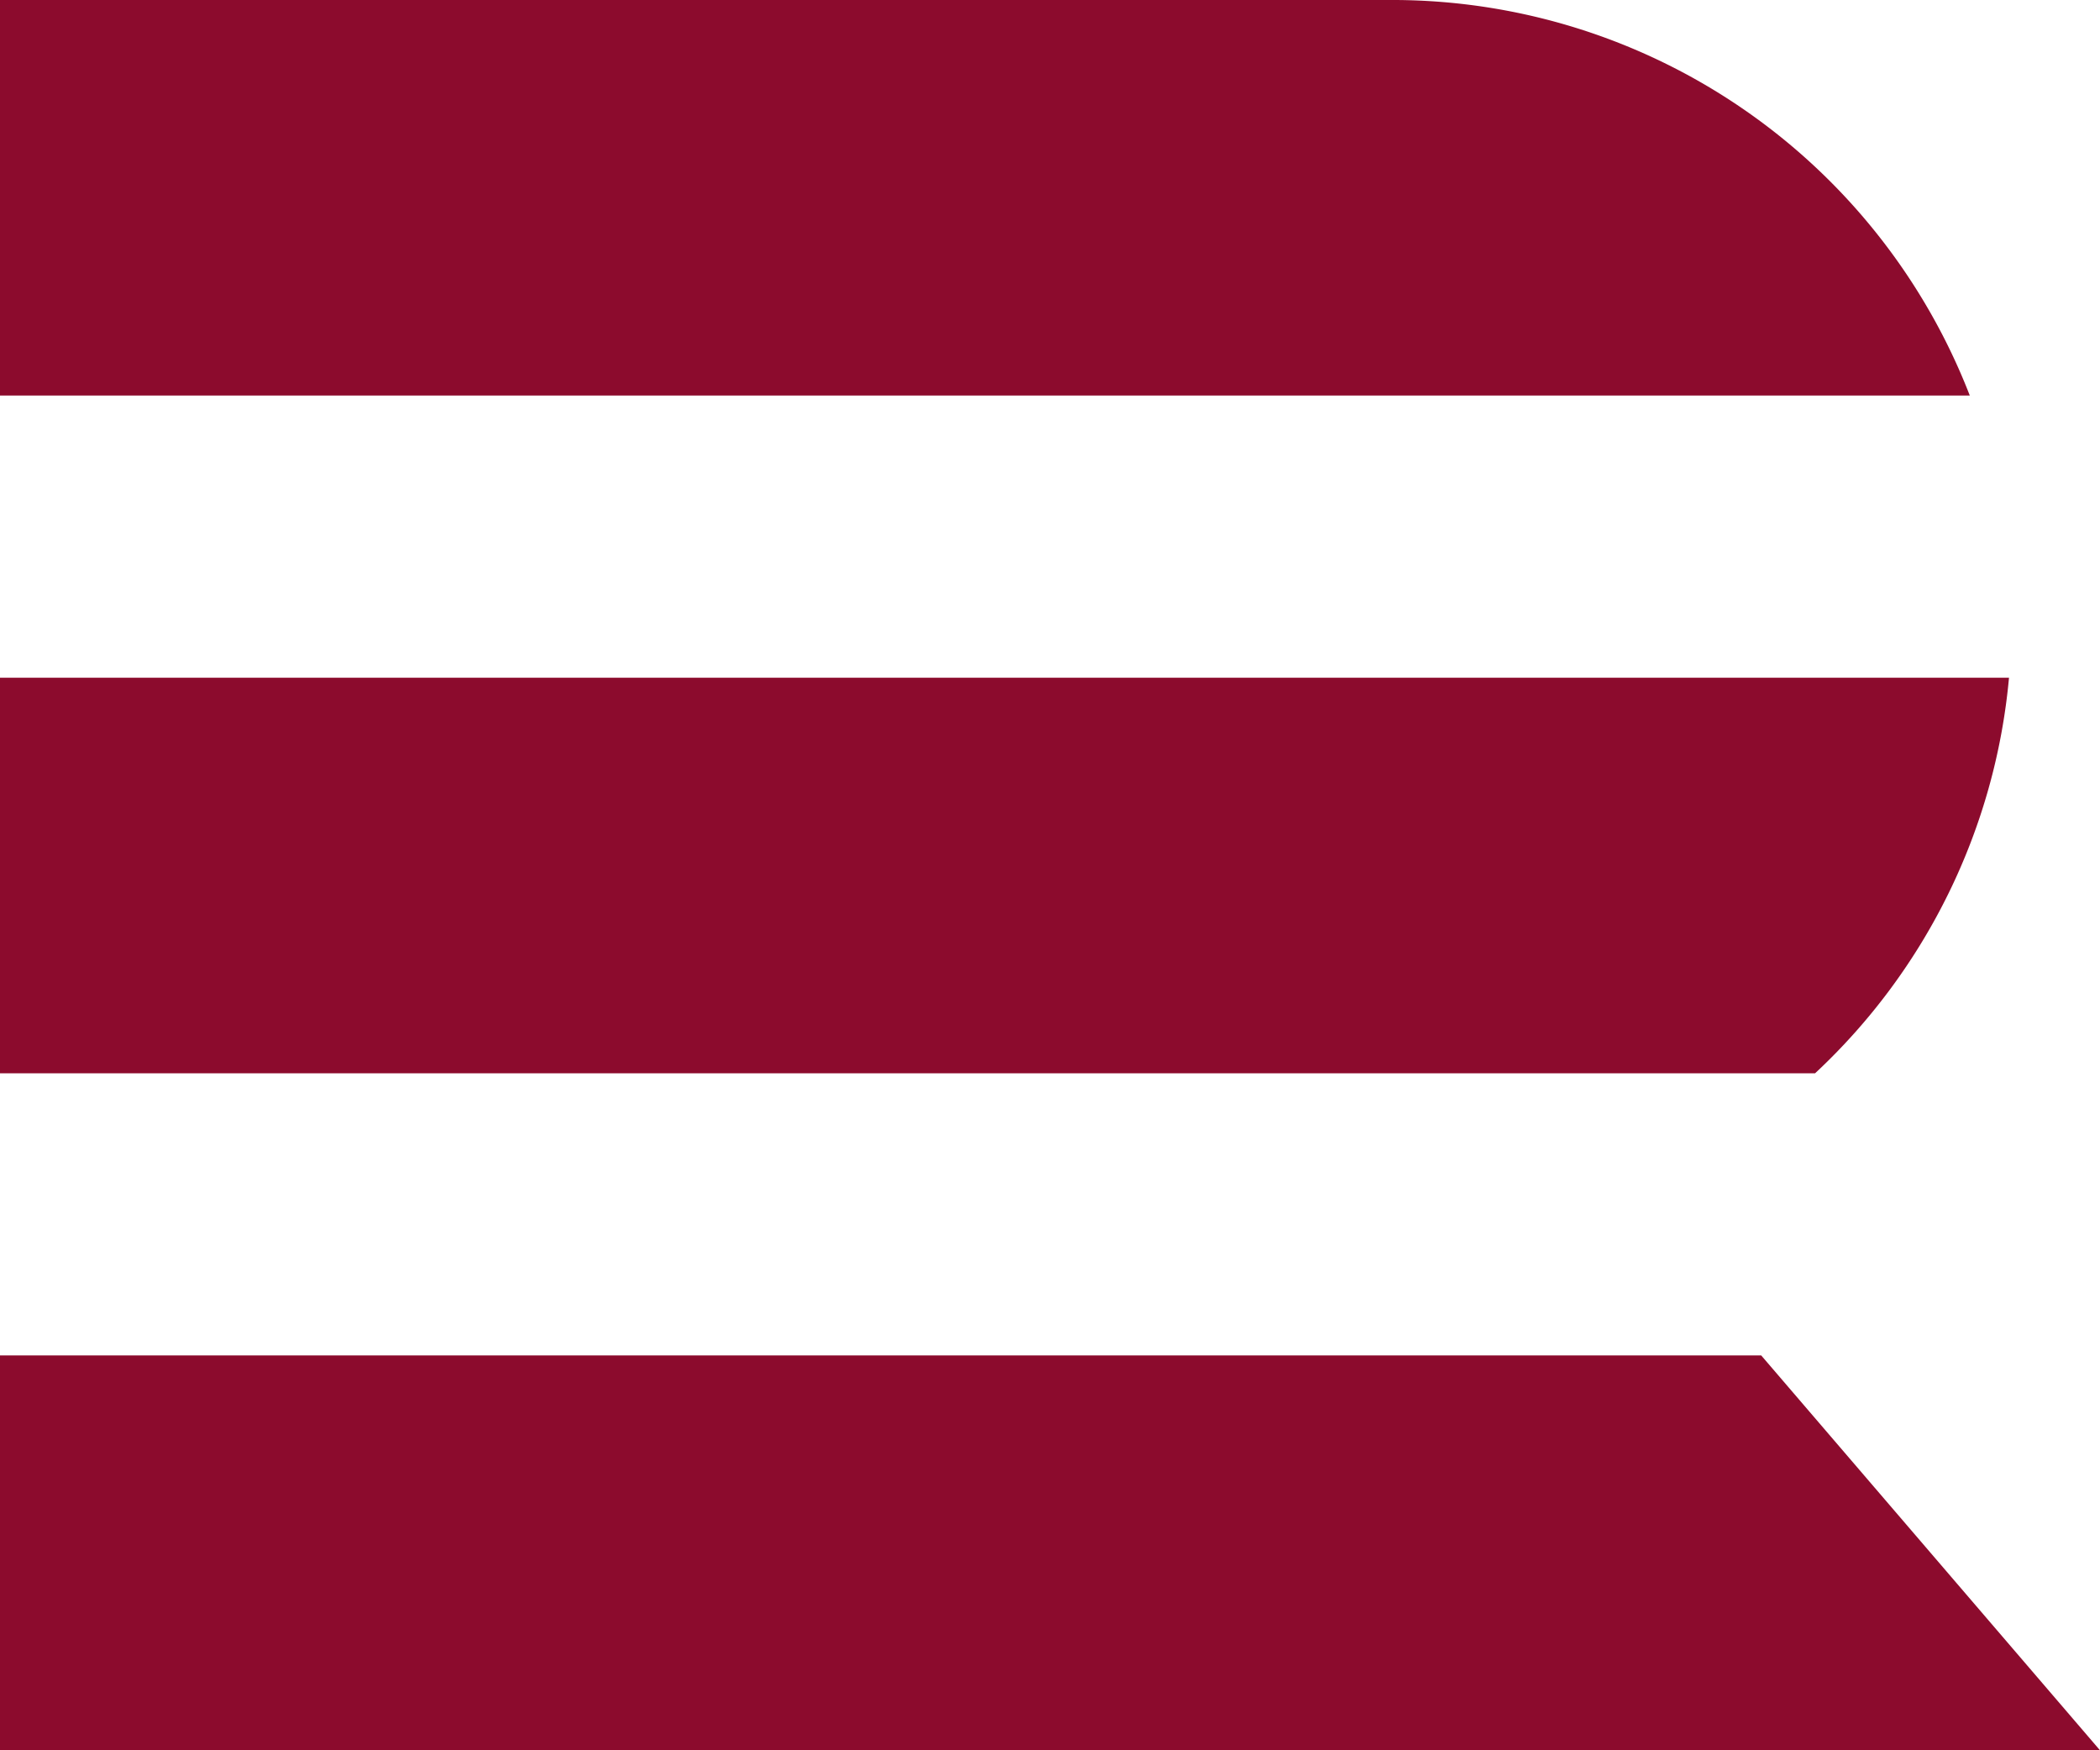
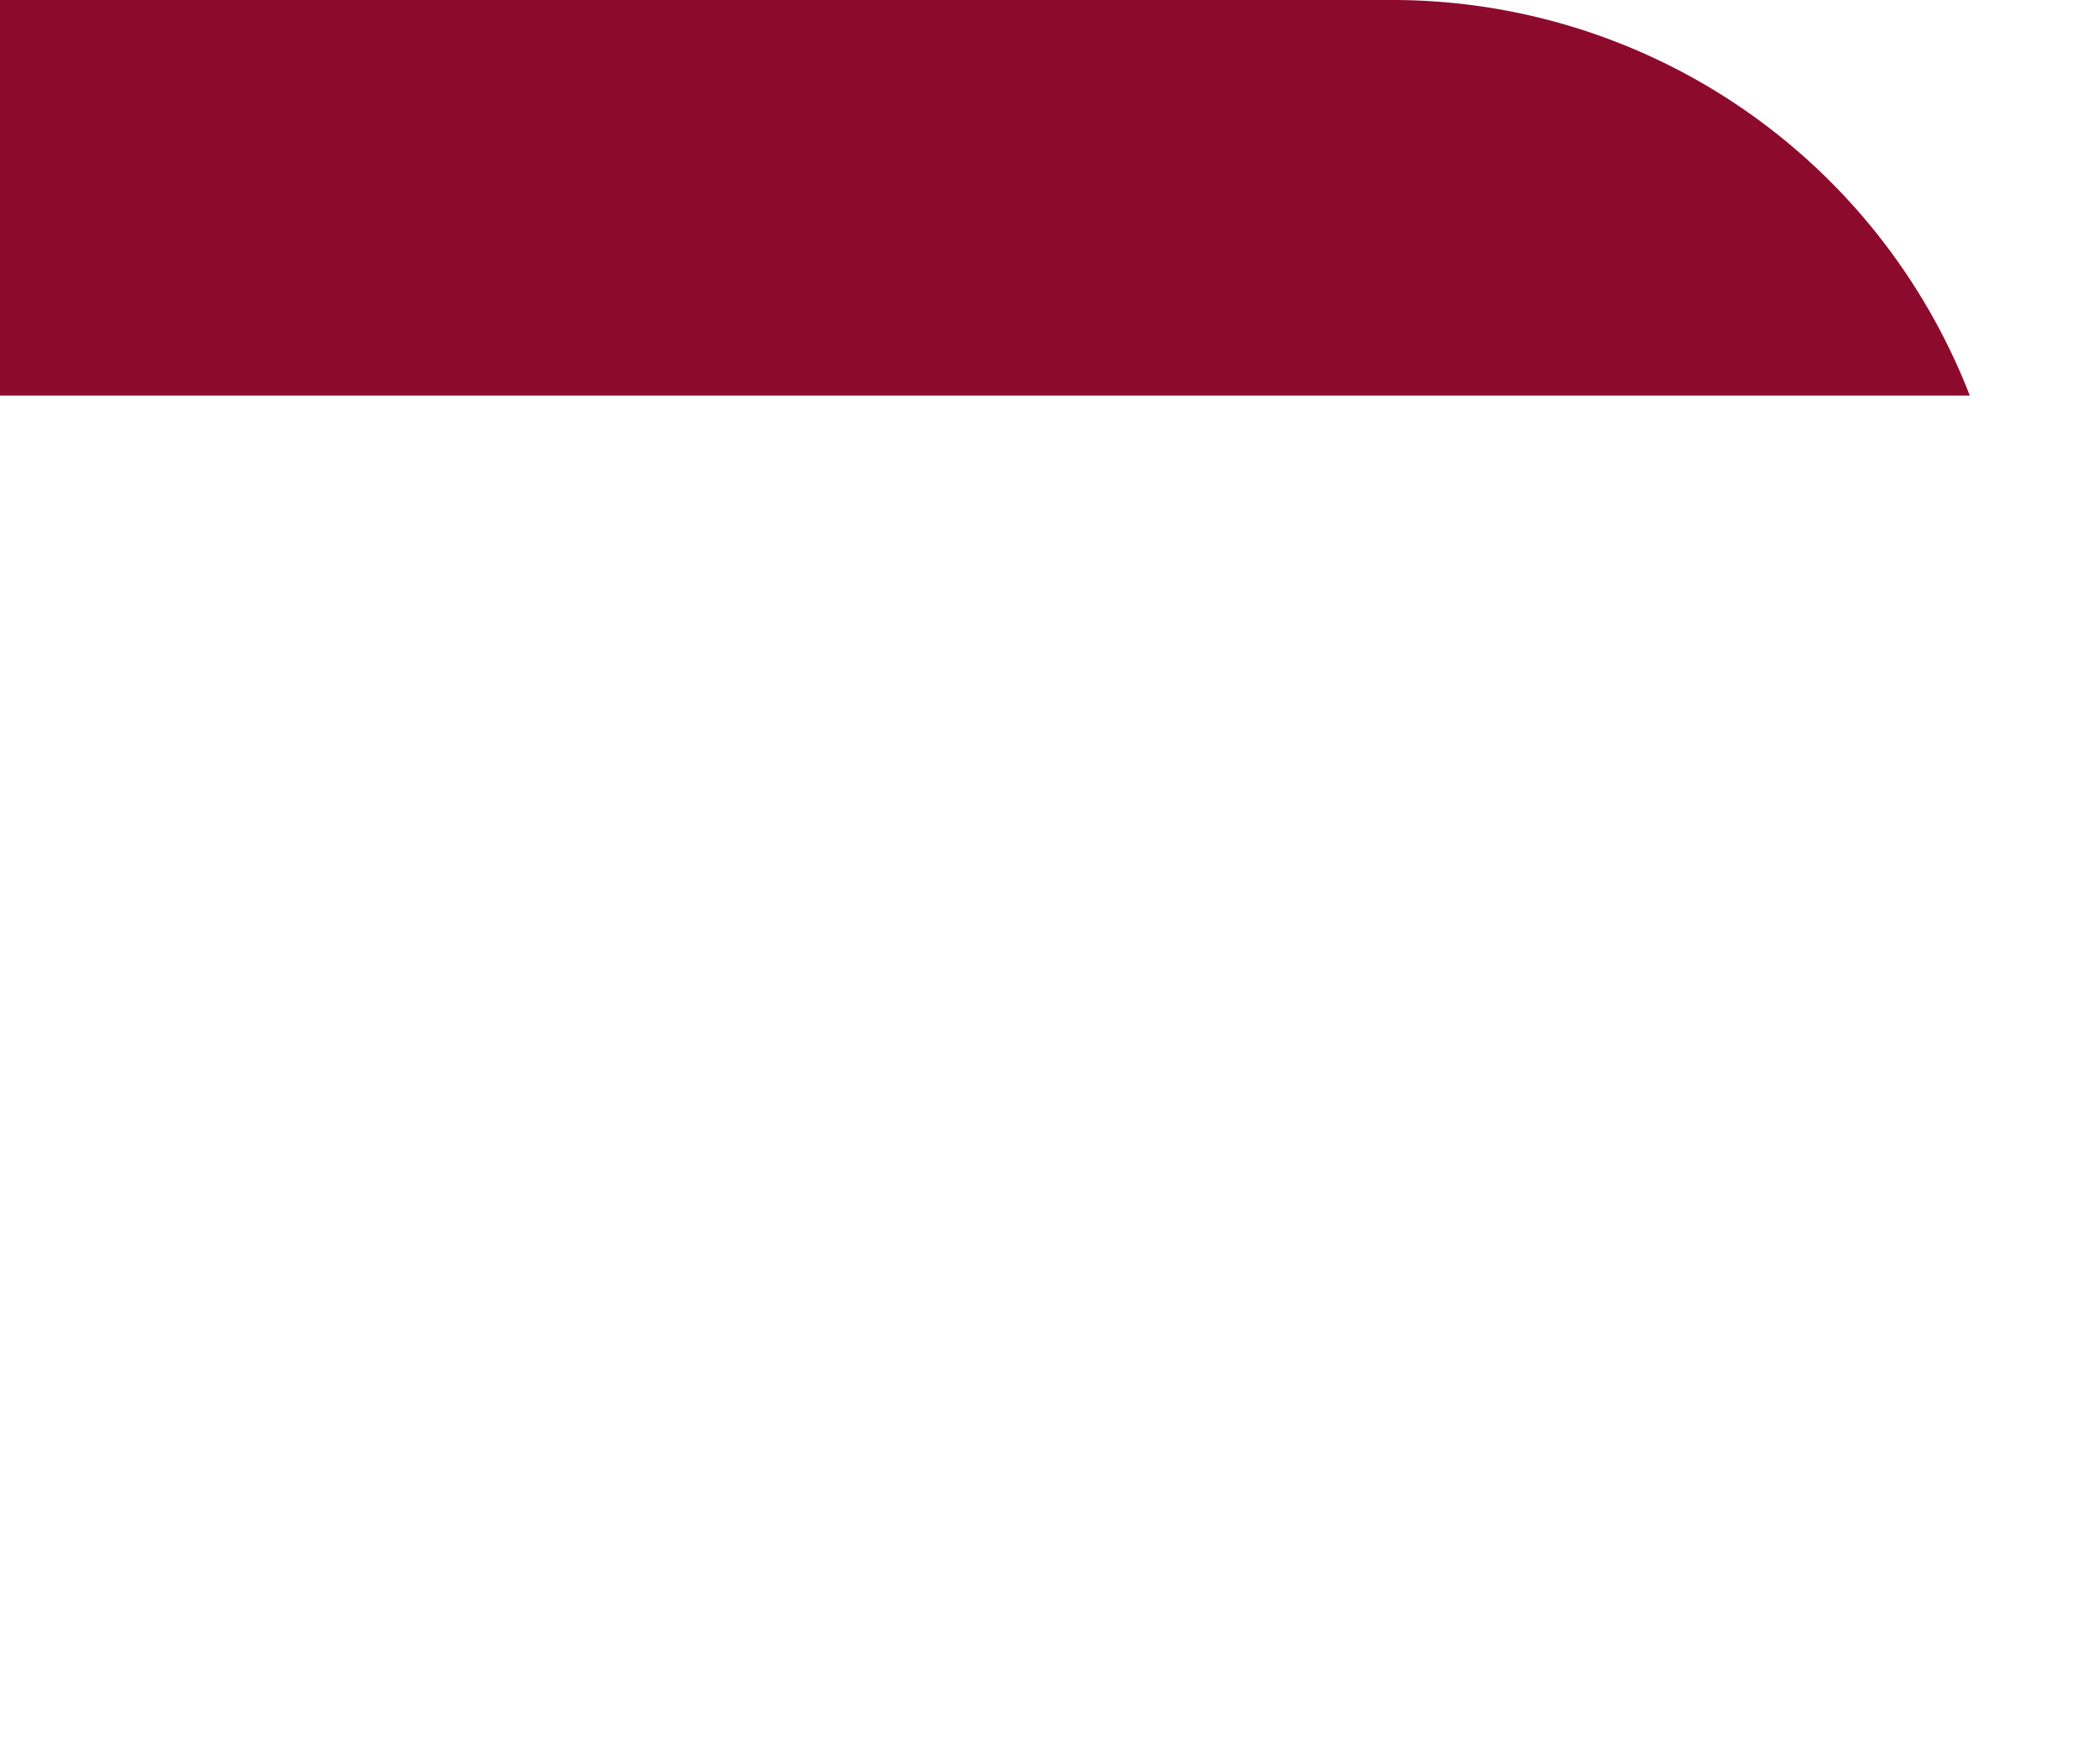
<svg xmlns="http://www.w3.org/2000/svg" id="Layer_1" data-name="Layer 1" viewBox="0 0 30 25">
  <defs>
    <style>.cls-1{fill:#8c0b2d;}</style>
  </defs>
  <title>Menu</title>
  <path class="cls-1" d="M19.94,0H0V5.65H28.14A8.85,8.85,0,0,0,19.94,0Z" />
-   <path class="cls-1" d="M28.7,9.68H0v5.65H25.93A8.82,8.82,0,0,0,28.7,9.68Z" />
-   <polygon class="cls-1" points="30 25 0 25 0 19.36 25.16 19.36 30 25" />
</svg>